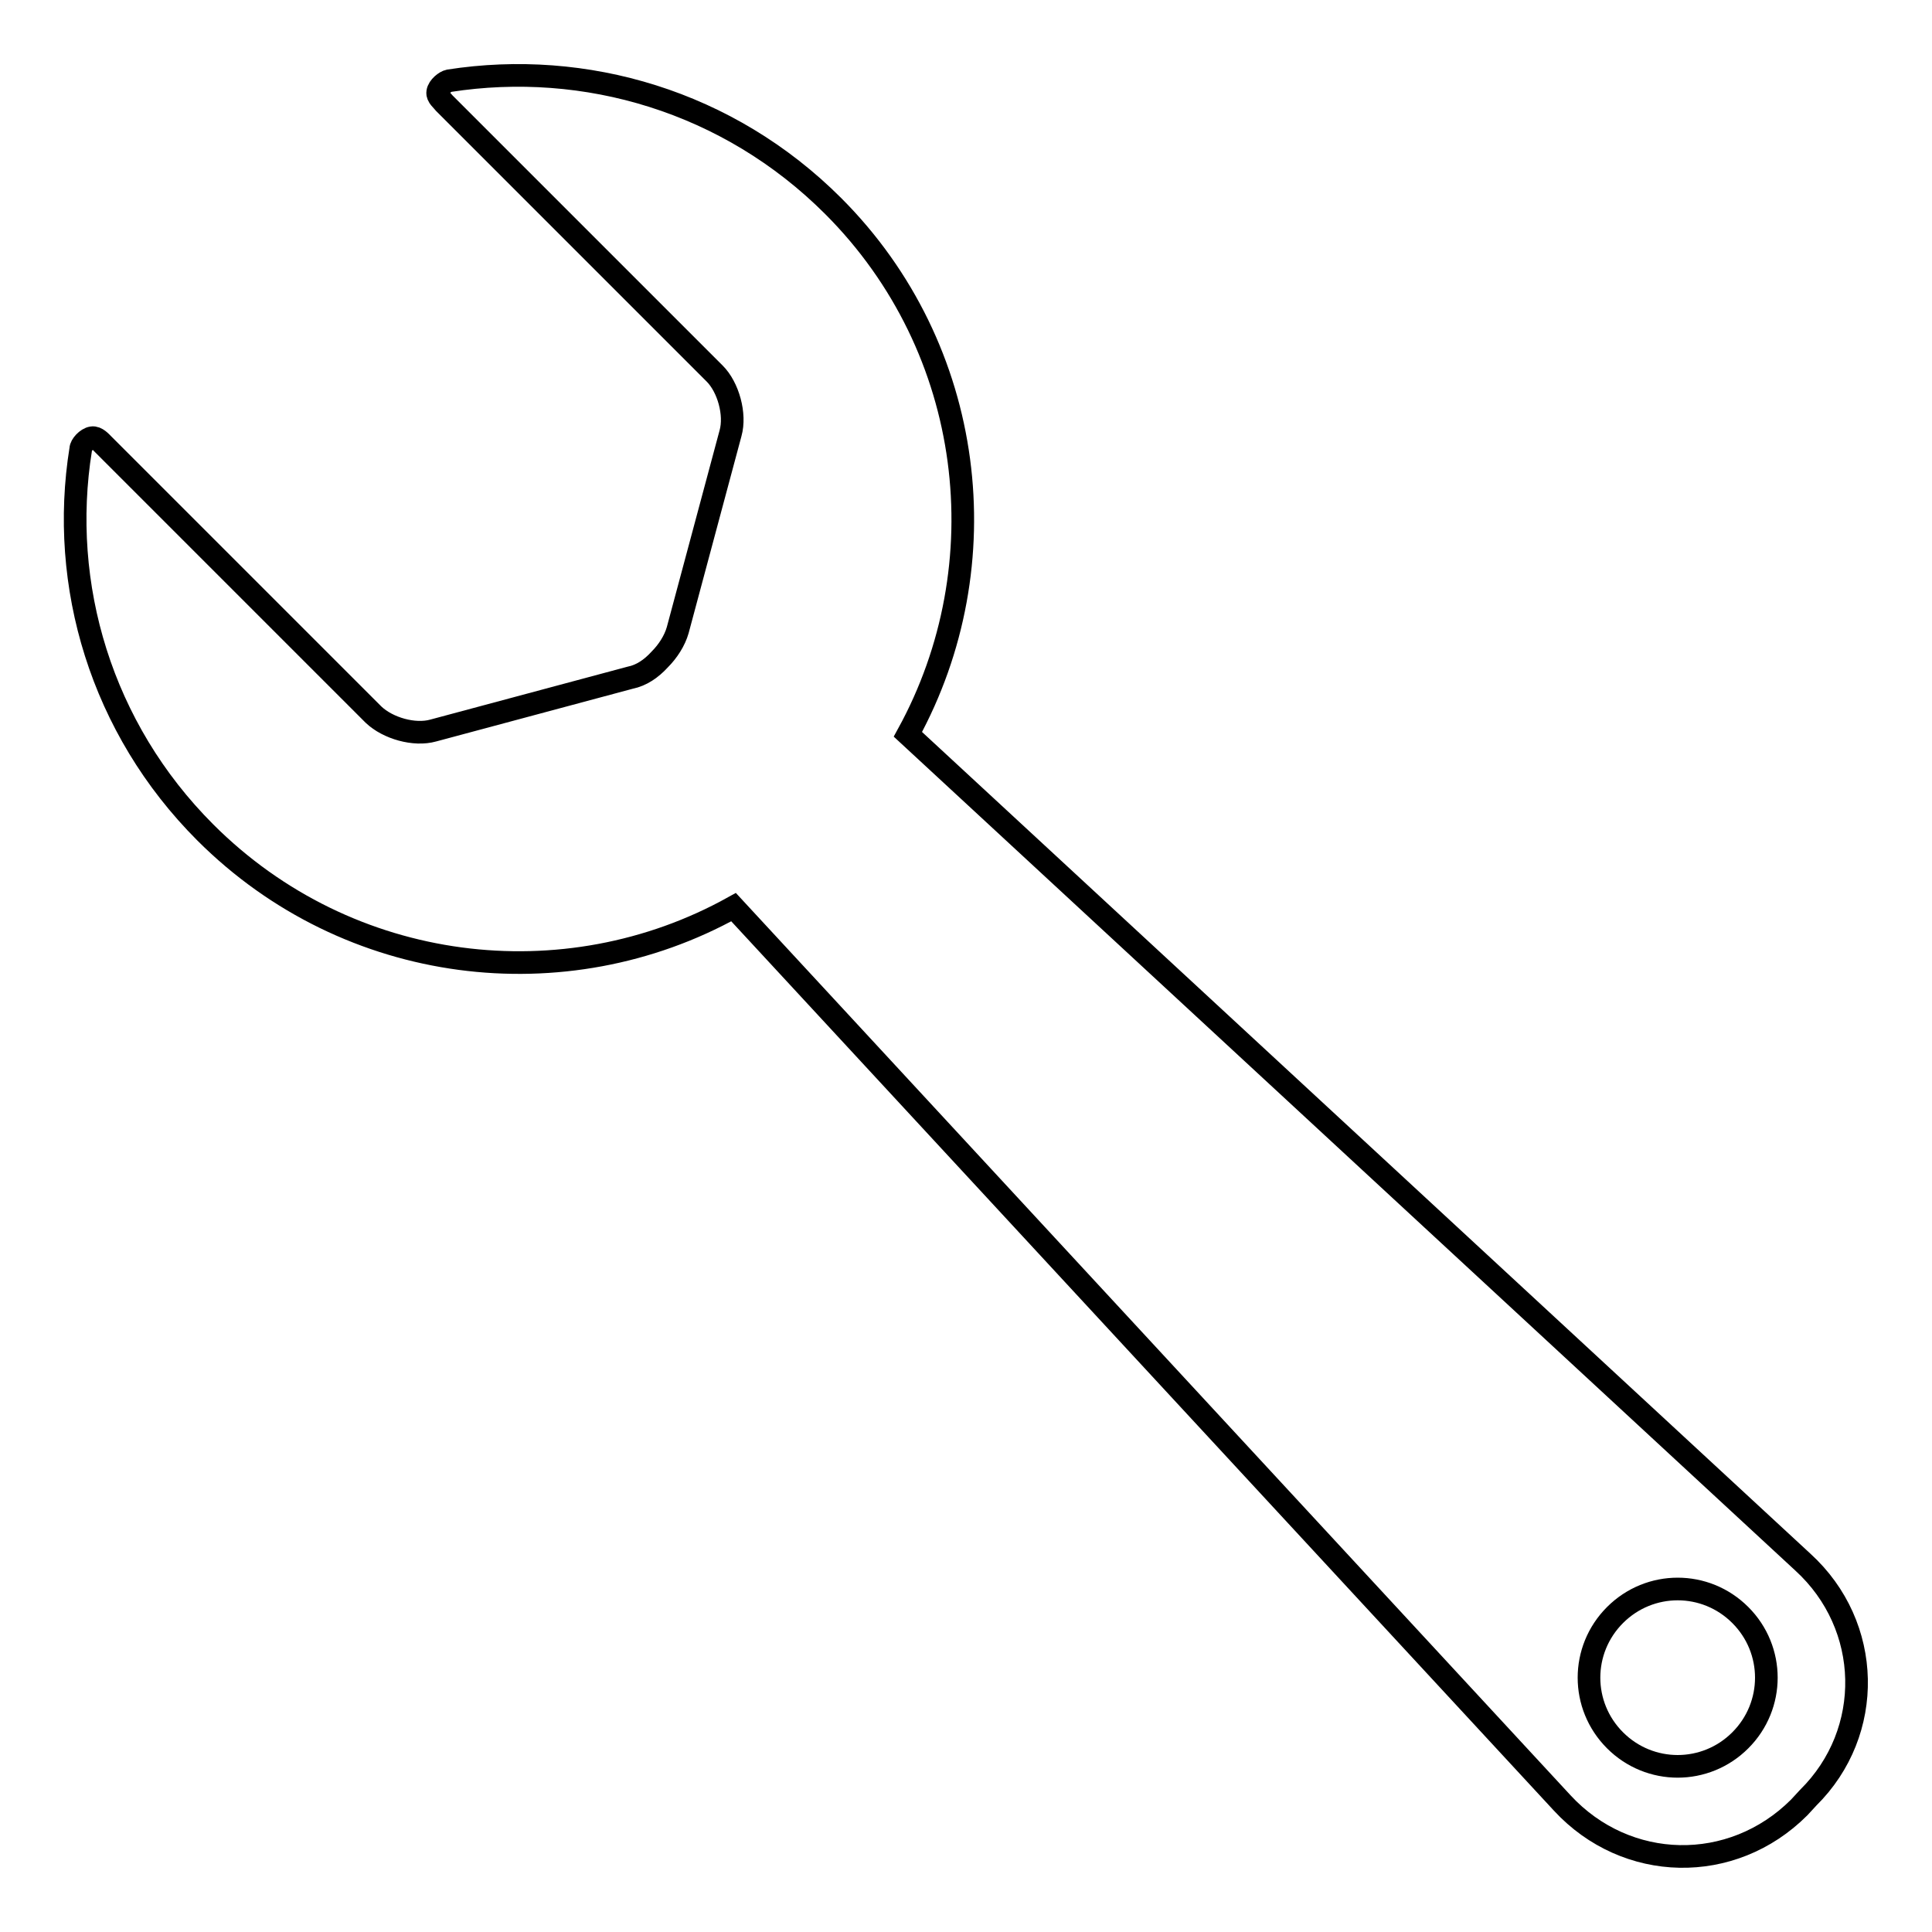
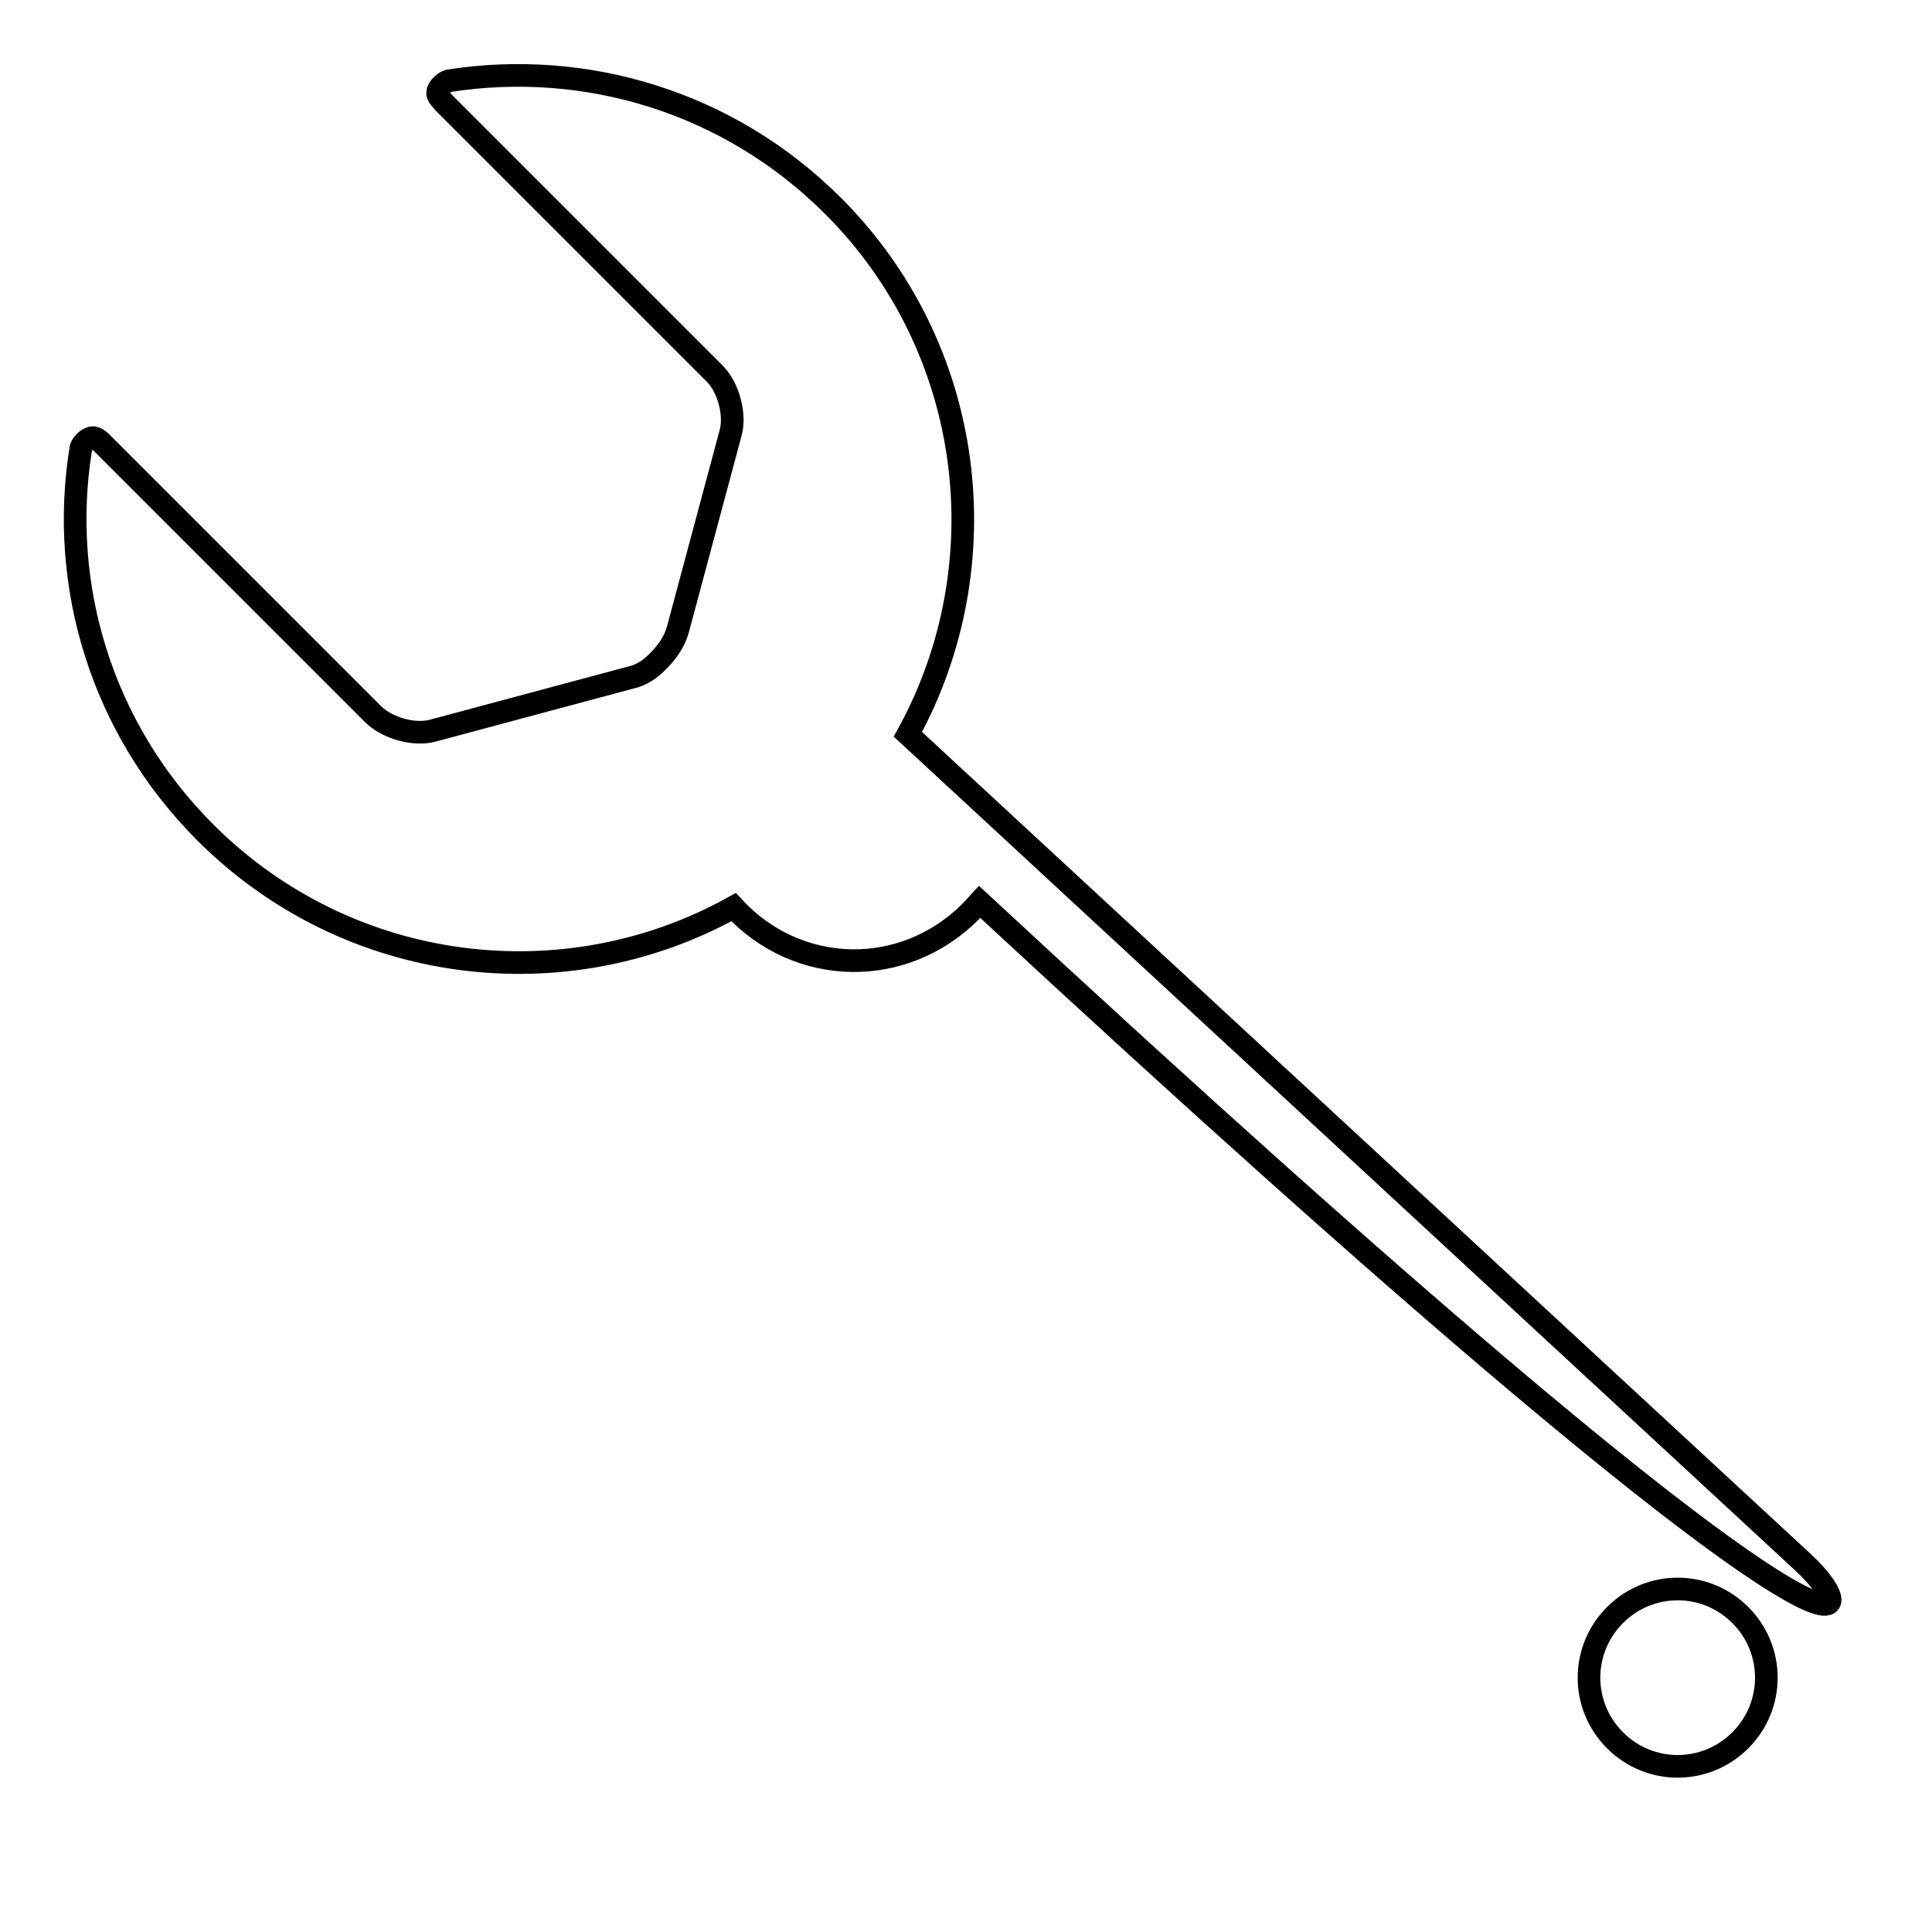
<svg xmlns="http://www.w3.org/2000/svg" version="1.1" x="0px" y="0px" viewBox="0 0 256 256" enable-background="new 0 0 256 256" xml:space="preserve">
  <g>
    <g>
      <g>
-         <path stroke-width="3" fill-opacity="0" stroke="#000000" d="M238.9,207L120.3,97.3c12.3-22.4,9-51.1-9.9-70C96.5,13.4,77.5,7.9,59.5,10.7c-0.5,0.1-1.4,0.8-1.5,1.5c-0.1,0.6,0.6,1.1,0.9,1.5c11.9,11.9,35.8,35.8,35.8,35.8c1.8,1.8,2.8,5.4,2.1,7.9l-7,26.1c-0.4,1.4-1.3,2.8-2.4,3.9c-1.1,1.2-2.4,2.1-3.9,2.4l-26.1,7c-2.5,0.7-6-0.3-7.9-2.1c0,0-23.9-23.9-35.8-35.8c-0.3-0.3-0.9-1-1.5-0.9c-0.7,0.1-1.5,1-1.5,1.5c-2.9,18,2.7,37,16.5,50.8c19,19,47.7,22.3,70,9.9L207,238.9c8.5,9.2,22.5,9.5,31.4,0.6l1.2-1.3C248.4,229.5,248.1,215.4,238.9,207z M230.6,230.6c-4.6,4.6-12,4.6-16.6,0c-4.6-4.6-4.6-12,0-16.6c4.6-4.6,12-4.6,16.6,0C235.2,218.6,235.2,226,230.6,230.6z" />
+         <path stroke-width="3" fill-opacity="0" stroke="#000000" d="M238.9,207L120.3,97.3c12.3-22.4,9-51.1-9.9-70C96.5,13.4,77.5,7.9,59.5,10.7c-0.5,0.1-1.4,0.8-1.5,1.5c-0.1,0.6,0.6,1.1,0.9,1.5c11.9,11.9,35.8,35.8,35.8,35.8c1.8,1.8,2.8,5.4,2.1,7.9l-7,26.1c-0.4,1.4-1.3,2.8-2.4,3.9c-1.1,1.2-2.4,2.1-3.9,2.4l-26.1,7c-2.5,0.7-6-0.3-7.9-2.1c0,0-23.9-23.9-35.8-35.8c-0.3-0.3-0.9-1-1.5-0.9c-0.7,0.1-1.5,1-1.5,1.5c-2.9,18,2.7,37,16.5,50.8c19,19,47.7,22.3,70,9.9c8.5,9.2,22.5,9.5,31.4,0.6l1.2-1.3C248.4,229.5,248.1,215.4,238.9,207z M230.6,230.6c-4.6,4.6-12,4.6-16.6,0c-4.6-4.6-4.6-12,0-16.6c4.6-4.6,12-4.6,16.6,0C235.2,218.6,235.2,226,230.6,230.6z" />
      </g>
      <g />
      <g />
      <g />
      <g />
      <g />
      <g />
      <g />
      <g />
      <g />
      <g />
      <g />
      <g />
      <g />
      <g />
      <g />
    </g>
  </g>
</svg>